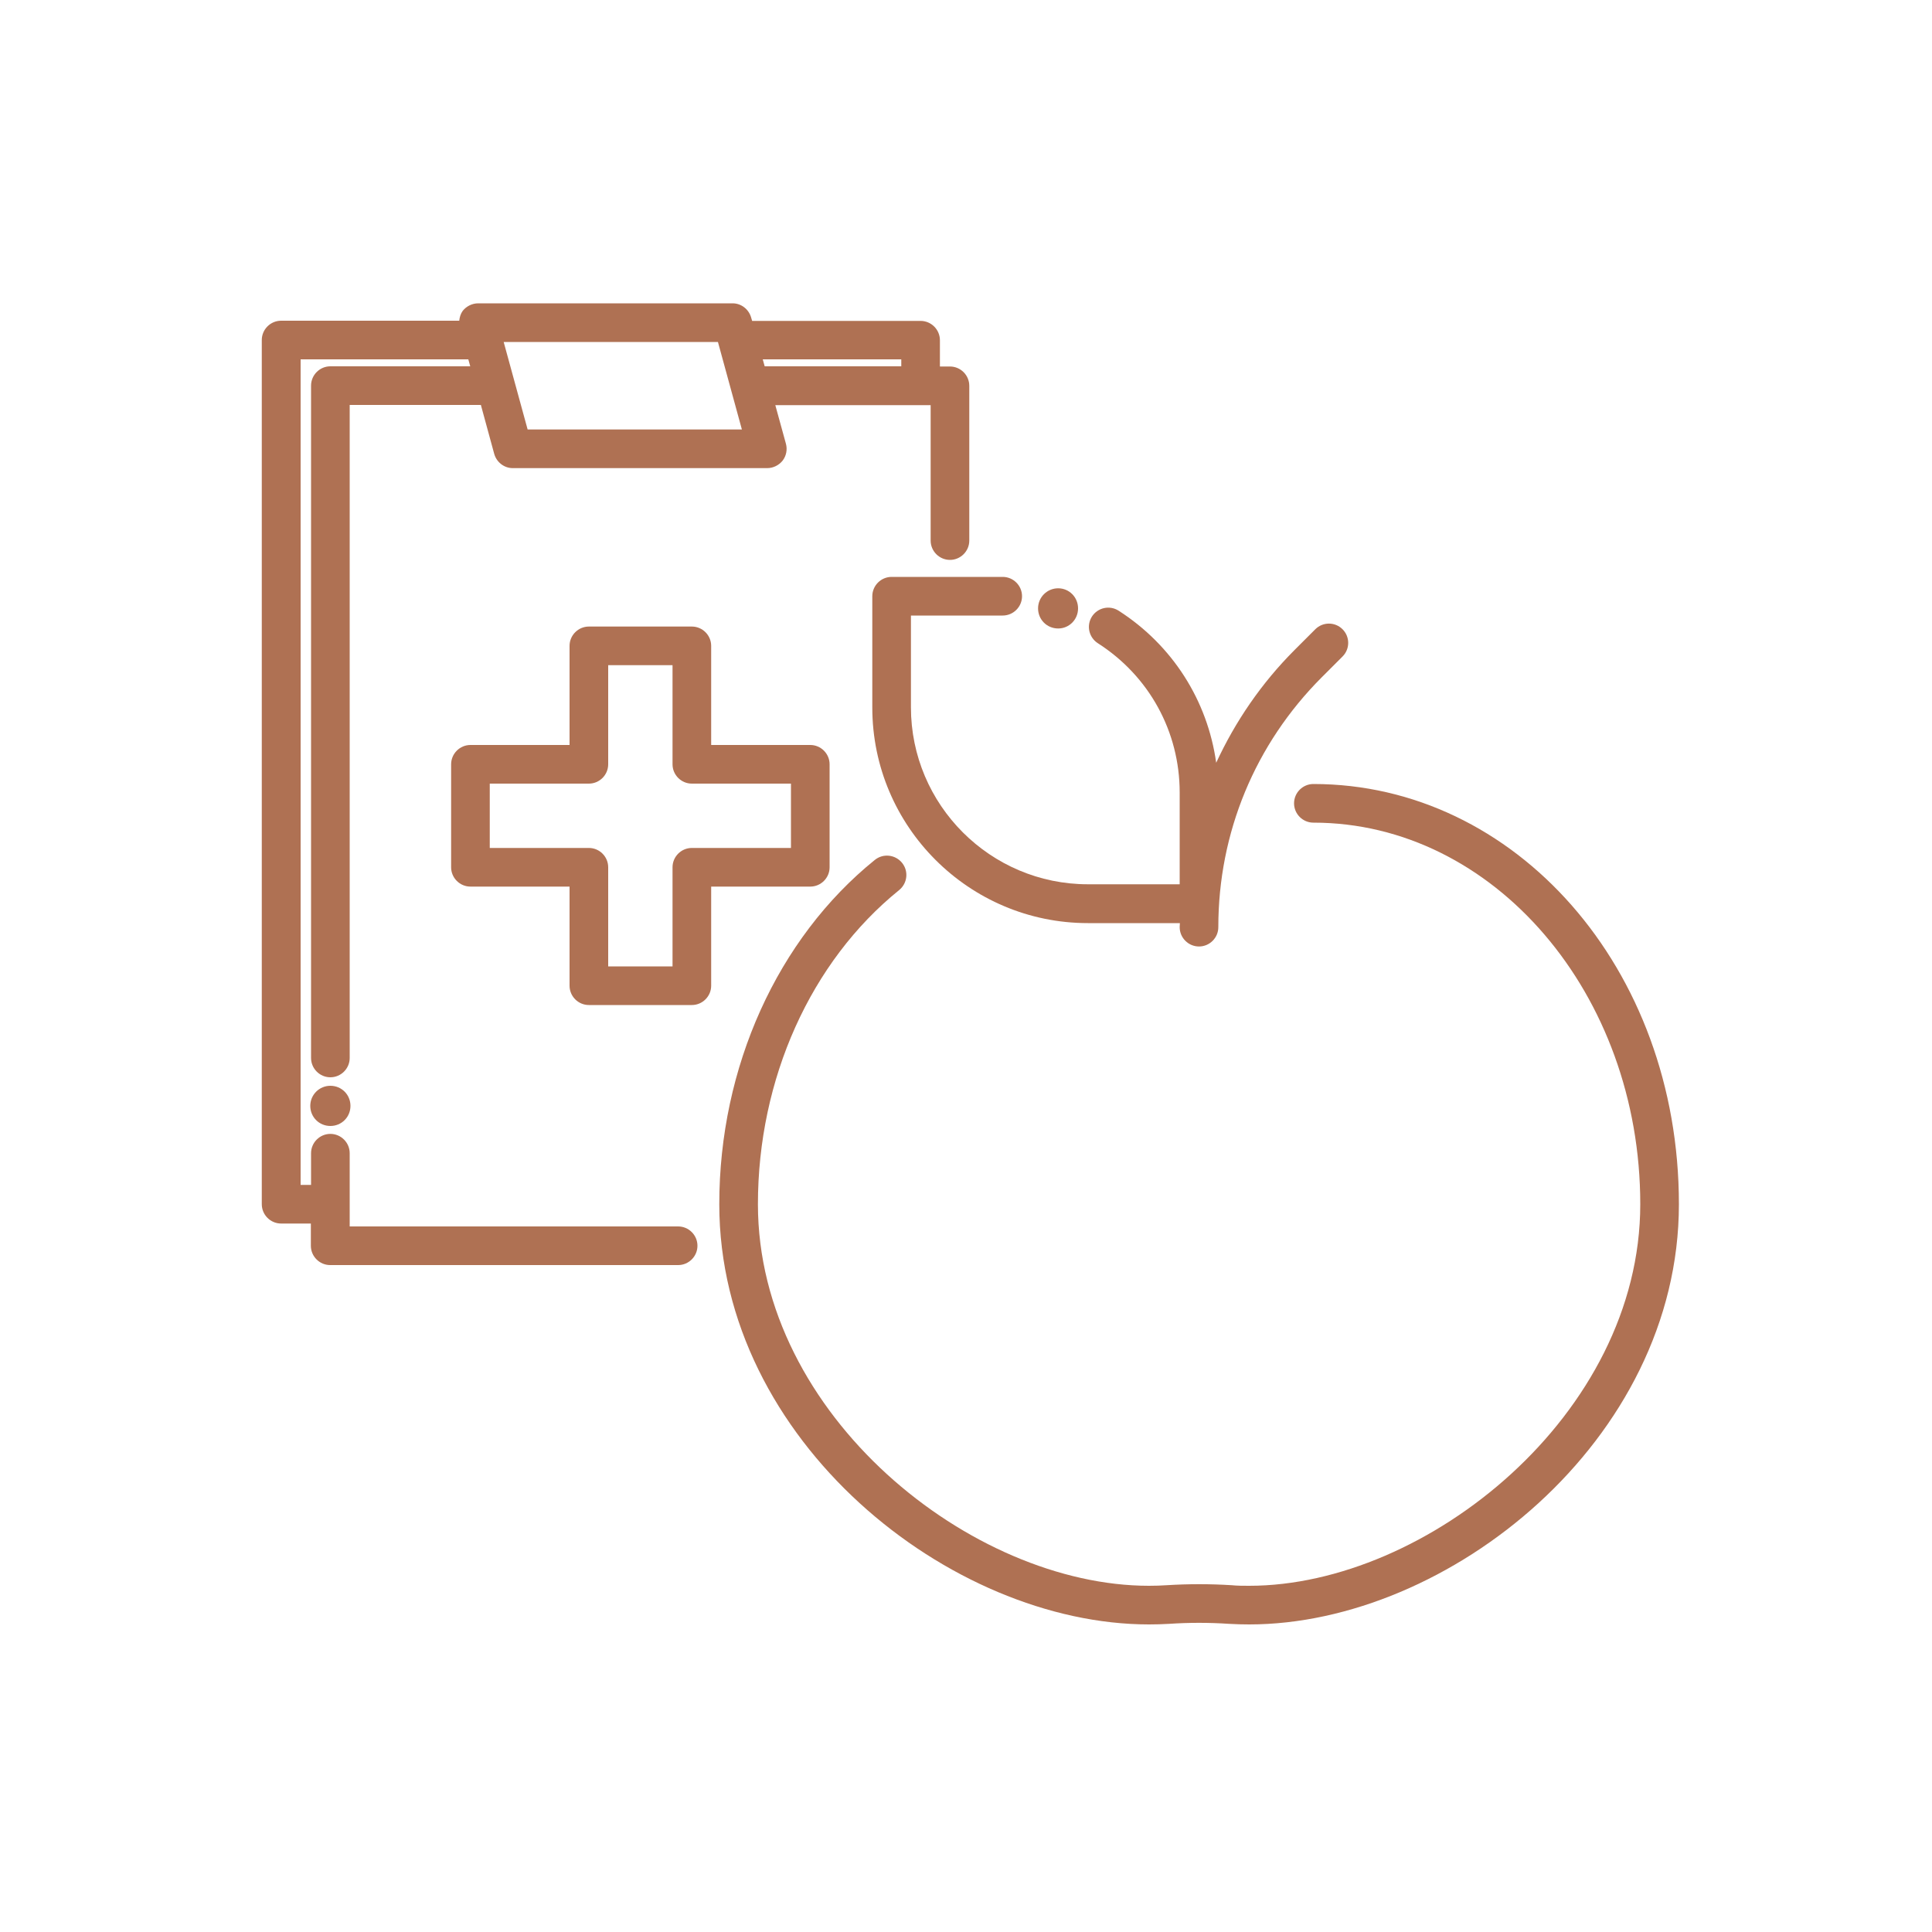
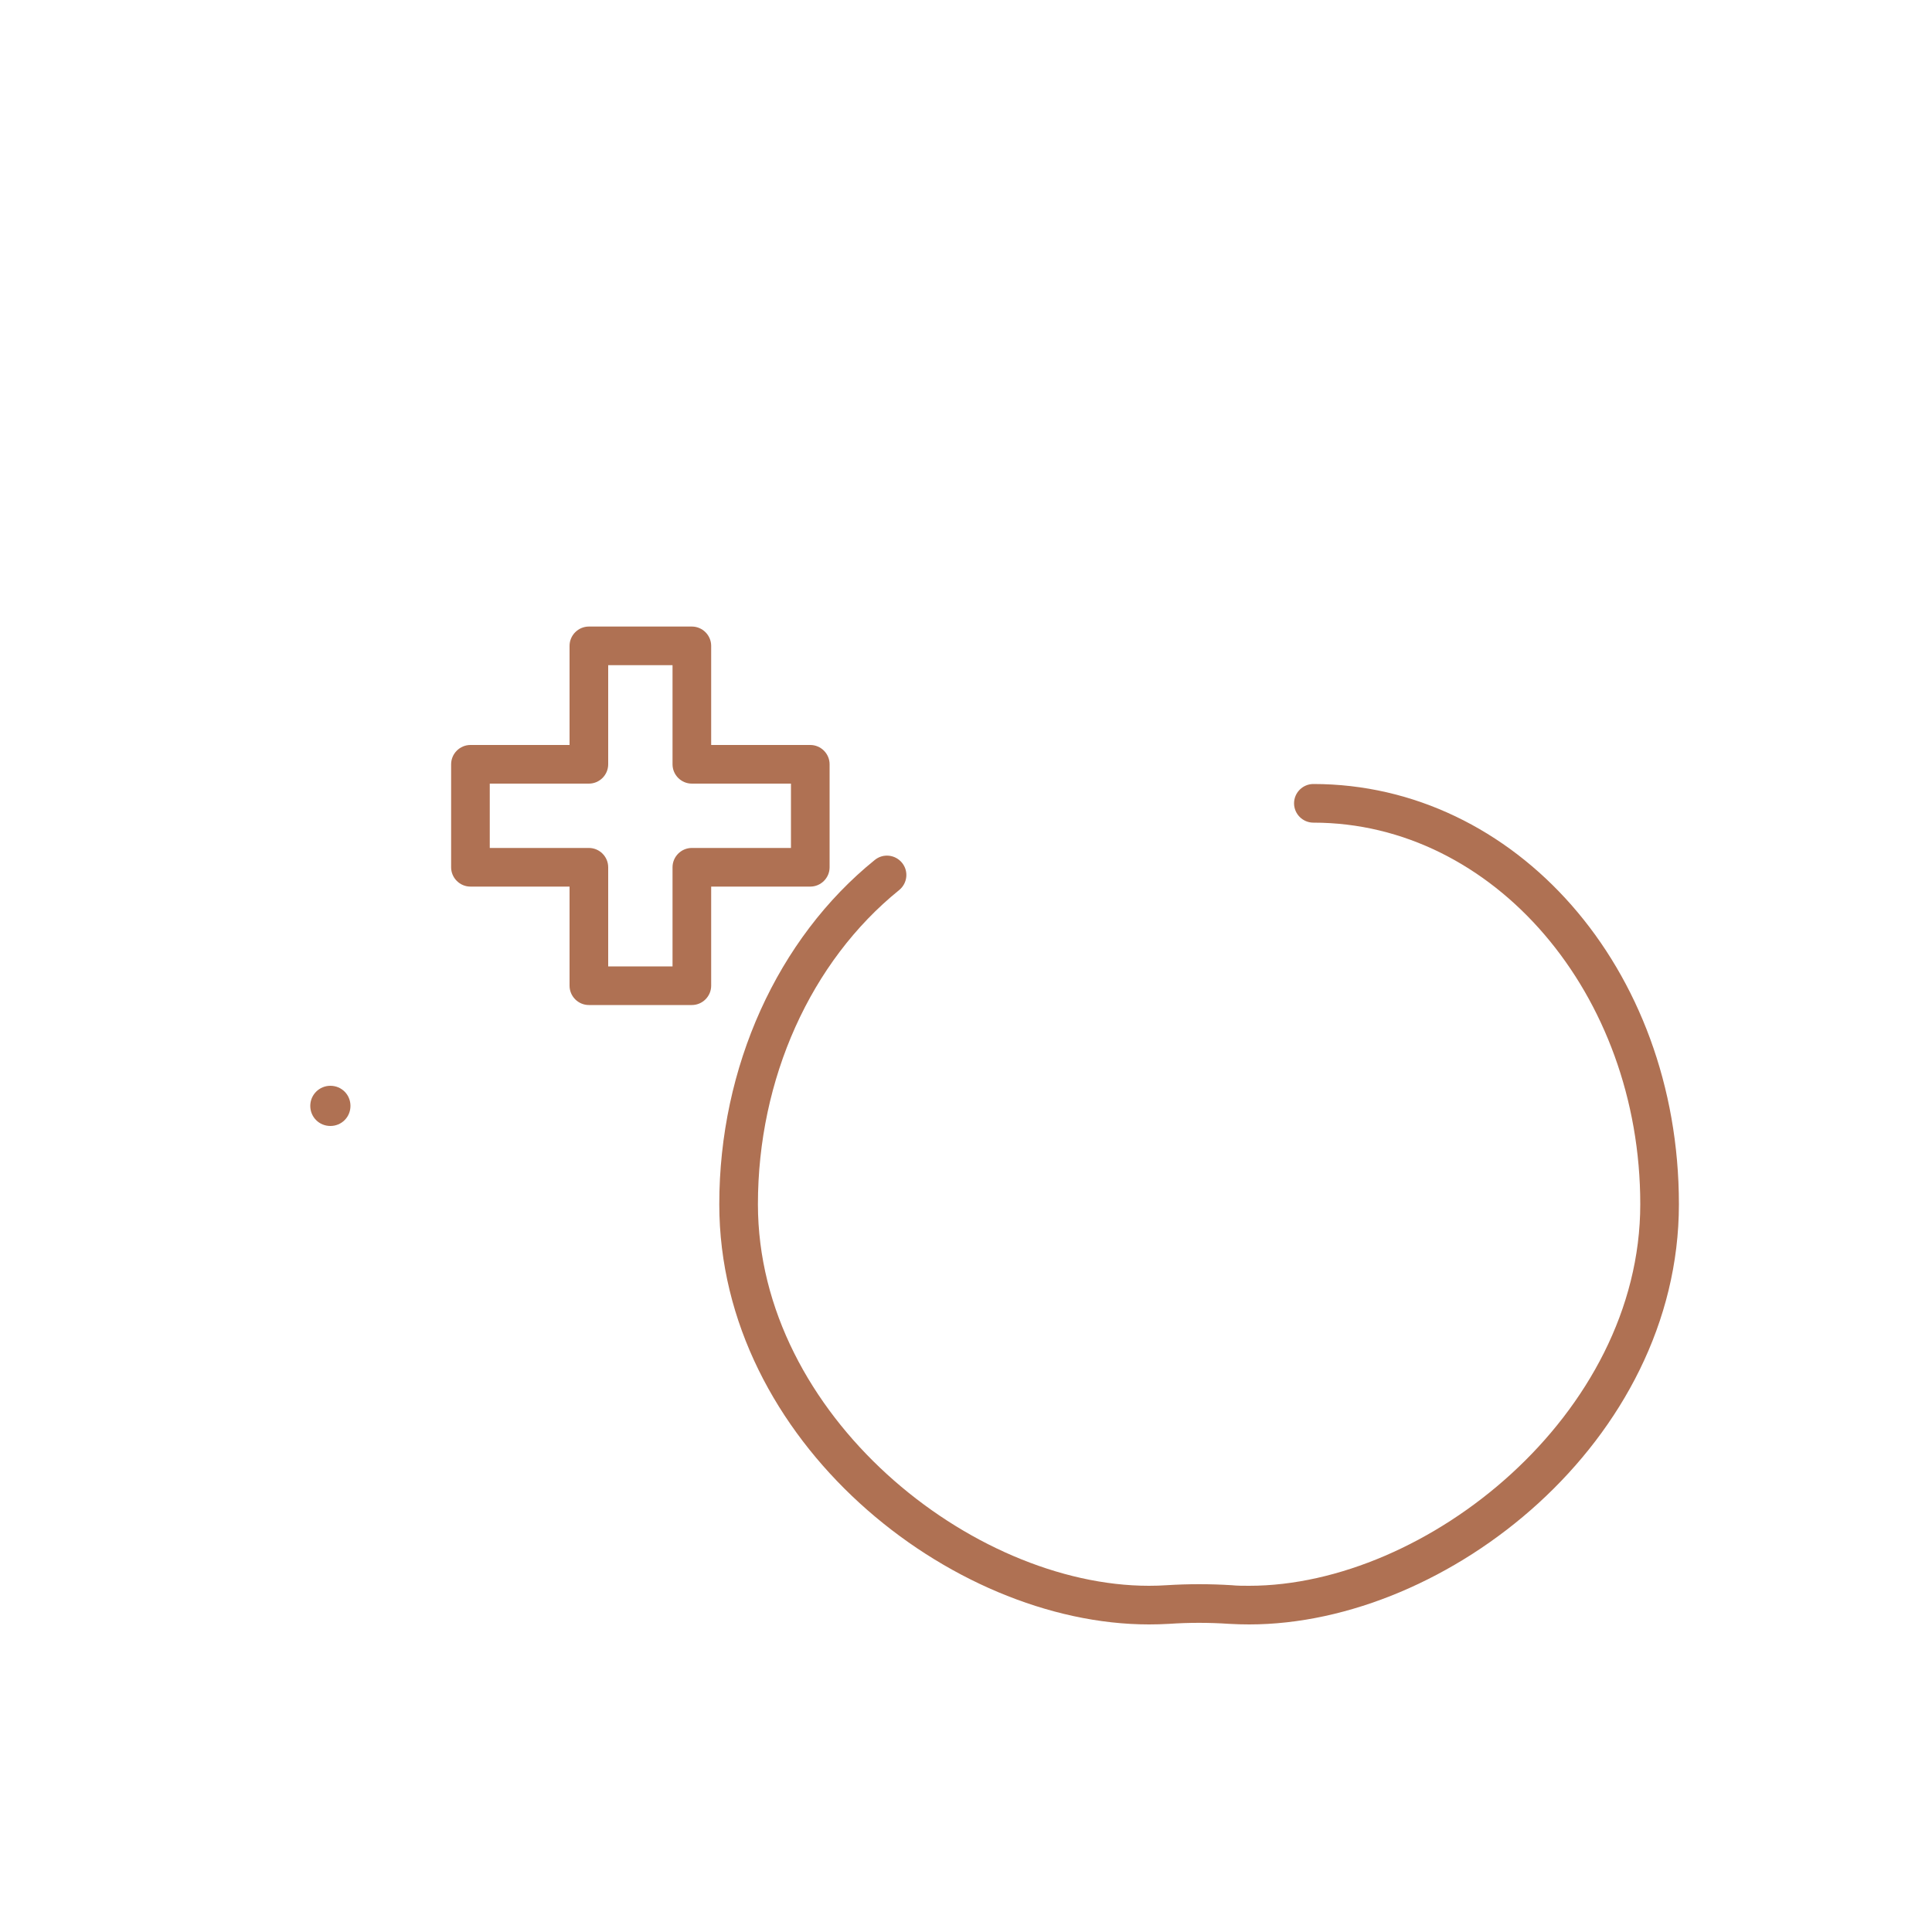
<svg xmlns="http://www.w3.org/2000/svg" id="Ebene_1" viewBox="0 0 100 100">
  <defs>
    <style>.cls-1{fill:#af7153;}</style>
  </defs>
-   <path class="cls-1" d="m35.11,63.48h-17.01v-3.79c0-.55-.45-1-1-1s-1,.45-1,1v1.64h-.54V18.6h8.68l.1.36h-7.24c-.55,0-1,.45-1,1v34.8c0,.55.45,1,1,1s1-.45,1-1V20.96h6.79l.69,2.53c.12.43.51.74.96.74h13.17c.31,0,.61-.15.8-.39.19-.25.25-.57.17-.87l-.55-2h8.04v7.01c0,.55.45,1,1,1s1-.45,1-1v-8.01c0-.55-.45-1-1-1h-.52v-1.36c0-.55-.45-1-1-1h-8.72l-.05-.17c-.12-.43-.51-.74-.96-.74h-13.17c-.31,0-.61.15-.8.39-.11.15-.16.33-.18.51h-9.22c-.55,0-1,.45-1,1v44.73c0,.55.45,1,1,1h1.54v1.15c0,.55.45,1,1,1h18.01c.55,0,1-.45,1-1s-.45-1-1-1Zm11.54-44.88v.36h-7.07l-.1-.36h7.17Zm-9.49-.9l1.24,4.53h-11.09l-1.24-4.53h11.1Z" />
  <path class="cls-1" d="m42.94,44.89v-5.33c0-.55-.45-1-1-1h-5.13v-5.13c0-.55-.45-1-1-1h-5.33c-.55,0-1,.45-1,1v5.13h-5.13c-.55,0-1,.45-1,1v5.33c0,.55.45,1,1,1h5.13v5.13c0,.55.45,1,1,1h5.33c.55,0,1-.45,1-1v-5.13h5.13c.55,0,1-.45,1-1Zm-2-1h-5.13c-.55,0-1,.45-1,1v5.13h-3.33v-5.13c0-.55-.45-1-1-1h-5.13v-3.33h5.13c.55,0,1-.45,1-1v-5.13h3.33v5.13c0,.55.45,1,1,1h5.13v3.33Z" />
  <path class="cls-1" d="m67.98,40.58c-.55,0-1,.45-1,1s.45,1,1,1c9.33,0,16.92,8.86,16.92,19.75s-11.07,19.75-20.24,19.75c-.31,0-.62,0-.91-.03-1.12-.07-2.25-.07-3.36,0-.3.02-.6.03-.92.03-9.17,0-20.24-8.81-20.24-19.75,0-6.48,2.73-12.56,7.31-16.26.43-.35.5-.98.15-1.41-.35-.43-.98-.5-1.41-.15-5.04,4.07-8.05,10.73-8.05,17.82,0,12.25,11.95,21.75,22.24,21.75.35,0,.7-.01,1.04-.03,1.03-.07,2.07-.07,3.11,0,.34.02.69.03,1.04.03,10.28,0,22.24-9.5,22.24-21.75s-8.49-21.75-18.92-21.75Z" />
-   <path class="cls-1" d="m45.15,30.87v5.75c0,6.16,5.01,11.16,11.16,11.16h4.76c0,.07-.01.14-.01.21,0,.55.45,1,1,1s1-.45,1-1c0-4.89,1.9-9.48,5.36-12.94l1.07-1.07c.39-.39.39-1.02,0-1.41s-1.02-.39-1.41,0l-1.07,1.07c-1.72,1.72-3.07,3.7-4.06,5.84-.45-3.22-2.26-6.08-5.05-7.87-.47-.3-1.08-.16-1.38.3-.3.47-.16,1.08.3,1.38,2.66,1.7,4.24,4.58,4.24,7.73v4.75h-4.75c-5.05,0-9.16-4.11-9.16-9.16v-4.75h4.75c.55,0,1-.45,1-1s-.45-1-1-1h-5.75c-.55,0-1,.45-1,1Z" />
-   <path class="cls-1" d="m54.77,32.53c.57,0,1.03-.46,1.03-1.04s-.46-1.04-1.03-1.04-1.04.46-1.04,1.04.46,1.04,1.04,1.04Z" />
  <path class="cls-1" d="m17.1,56.2c-.57,0-1.04.46-1.04,1.04s.46,1.04,1.04,1.04,1.04-.46,1.04-1.04-.46-1.04-1.04-1.04Z" />
</svg>